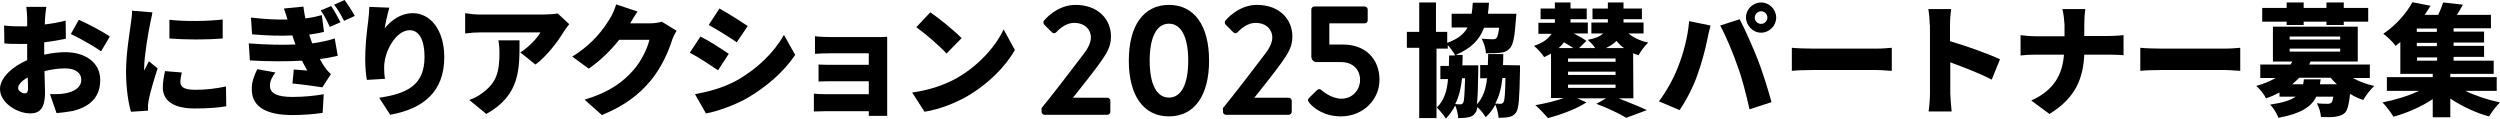
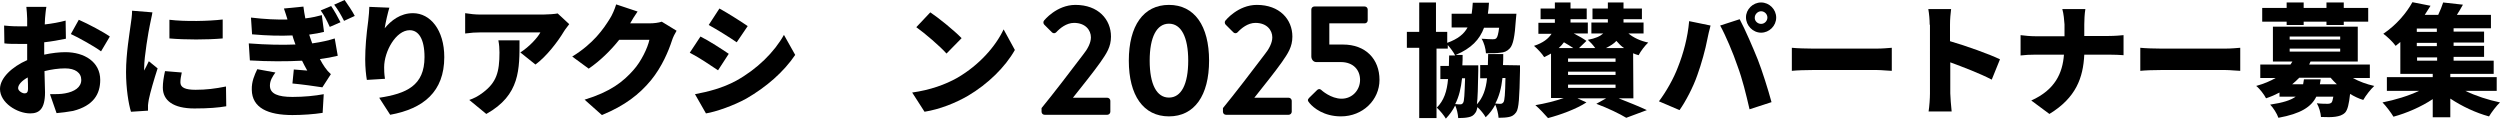
<svg xmlns="http://www.w3.org/2000/svg" id="_レイヤー_1" data-name="レイヤー_1" width="985" height="46.737" version="1.1" viewBox="0 0 985 46.737">
  <defs>
    <style>
      .st0 {
        display: none;
      }
    </style>
  </defs>
  <g id="_レイヤー_3" data-name="レイヤー_3">
    <g>
      <path d="M17.743,7.249l-.108,2.38c2.921-.325,5.842-.865,8.222-1.515l.108,7.14c-2.596.541-5.626,1.082-8.547,1.406v4.868c3.029-.649,5.95-.974,8.33-.974,7.573,0,13.74,3.895,13.74,10.927,0,5.518-2.596,10.17-10.711,12.225-2.272.433-4.327.649-6.491.865l-2.596-7.465c2.272,0,4.327,0,5.95-.325,3.678-.649,6.383-2.38,6.383-5.301,0-2.813-2.38-4.544-6.383-4.544-2.596,0-5.518.433-8.114,1.082.108,3.57.216,6.924.216,8.33,0,6.708-2.38,8.33-5.842,8.33-5.193,0-11.901-4.219-11.901-9.629,0-4.327,4.76-8.763,10.711-11.36v-6.383h-2.056c-3.462,0-5.301,0-6.924-.216l-.108-7.032c2.921.325,5.193.325,6.816.325h2.272v-3.029c0-.974-.216-3.787-.325-4.652h7.898c-.216.865-.433,3.354-.541,4.544ZM9.629,36.784c.757,0,1.406-.216,1.406-1.839,0-.865,0-2.488-.108-4.436-2.38,1.298-3.787,2.921-3.787,4.219,0,1.082,1.623,2.056,2.488,2.056ZM43.275,14.389l-3.462,5.842c-2.272-1.731-8.98-5.518-11.901-6.816l3.137-5.626c3.895,1.731,9.629,4.76,12.225,6.599Z" />
      <path d="M59.07,9.737c-.541,2.488-2.272,12.55-2.272,16.985v1.082c.649-1.298,1.19-2.272,1.839-3.678l3.462,2.813c-1.406,4.327-2.921,9.52-3.462,12.225-.108.757-.325,1.839-.325,2.272v2.164l-6.708.433c-.974-3.137-1.947-9.196-1.947-15.687,0-7.249,1.406-15.254,1.839-18.716.216-1.406.541-3.57.541-5.409l8.006.649c-.108,1.082-.866,4.003-.974,4.868ZM71.079,32.456c0,2.056,1.947,2.921,5.95,2.921,4.219,0,7.681-.433,12.009-1.298l.108,7.789c-3.137.541-6.924.865-12.55.865-8.33,0-12.442-3.137-12.442-8.222,0-2.056.325-4.003.865-6.491l6.599.541c-.325,1.623-.541,2.596-.541,3.895ZM87.74,7.681v7.465c-6.275.541-14.605.541-20.988,0v-7.357c6.167.757,15.579.541,20.988-.108Z" />
      <path d="M116.41,17.526c-.108-.433-.325-.757-.433-1.19-.325-.865-.541-1.623-.757-2.38-4.436.216-9.845.108-15.904-.433l-.433-6.599c5.518.649,10.17.865,14.389.757-.433-1.406-.866-2.813-1.406-4.327l7.681-.757c.216,1.623.433,3.137.757,4.652,2.813-.325,4.868-.865,6.491-1.298l.866,6.599c-1.623.433-3.462.757-5.842,1.082.216.541.325,1.082.541,1.623s.433,1.19.649,1.839c3.787-.541,6.491-1.19,8.871-1.947l1.19,6.816c-2.164.541-4.436.974-7.032,1.298.649,1.19,1.298,2.38,1.947,3.246.757,1.082,1.406,1.839,2.38,2.705l-3.354,5.193c-2.705-.433-8.222-1.19-11.792-1.515l.541-5.518c1.623.108,4.003.325,5.301.433-.757-1.298-1.406-2.596-2.056-3.895-5.842.325-13.523.325-20.556-.108l-.433-6.708c7.14.541,13.307.649,18.392.433ZM106.348,33.754c0,3.246,3.246,4.436,8.871,4.436,4.544,0,8.871-.433,12.333-1.082l-.433,7.357c-3.354.541-8.006.865-11.901.865-9.629,0-15.904-2.813-16.012-9.953-.108-3.246,1.082-5.842,2.164-8.114l7.14,1.298c-1.082,1.515-2.164,3.137-2.164,5.193ZM134.152,8.763l-4.219,1.839c-1.298-2.813-2.056-4.327-3.57-6.491l4.111-1.731c1.19,1.731,2.813,4.652,3.678,6.383ZM139.778,6.275l-4.219,1.947c-1.406-2.705-2.272-4.219-3.895-6.383l4.111-1.839c1.298,1.839,3.137,4.544,4.003,6.275Z" />
      <path d="M151.57,11.143c2.488-3.029,6.167-5.95,11.143-5.95,6.816,0,12.333,6.599,12.333,17.31,0,13.632-8.222,20.339-21.313,22.719l-4.327-6.708c10.711-1.623,17.851-4.76,17.851-16.012,0-7.249-2.38-10.602-5.842-10.602-5.409,0-10.061,8.33-10.061,14.605,0,.974,0,2.488.325,4.544l-7.14.433c-.325-1.839-.649-4.868-.649-8.114,0-4.436.433-9.629,1.19-15.146.216-1.947.433-4.219.433-5.518l7.898.325c-.541,1.731-1.515,5.842-1.839,8.114Z" />
      <path d="M222.217,12.333c-2.38,4.003-6.924,9.953-11.251,13.091l-5.95-4.76c3.57-2.272,6.816-5.842,7.898-7.898h-23.585c-2.056,0-3.57.108-6.058.433V5.193c1.947.325,4.003.541,6.058.541h24.667c1.623,0,4.76-.216,5.734-.433l4.544,4.219c-.433.649-1.623,2.056-2.056,2.813ZM191.6,44.898l-6.708-5.518c1.623-.541,3.462-1.406,5.409-2.921,5.301-4.003,6.491-8.006,6.491-15.795,0-1.623-.108-3.029-.433-4.76h8.33c0,11.251.325,21.529-13.091,28.994Z" />
      <path d="M248.29,9.196h7.681c1.623,0,3.462-.216,4.76-.649l5.842,3.57c-.649,1.082-1.406,2.488-1.839,3.895-1.298,4.003-3.895,10.278-8.222,15.579-4.652,5.626-10.386,10.061-19.366,13.74l-6.816-6.058c10.278-3.137,15.254-7.14,19.257-11.684,3.029-3.354,5.626-8.763,6.275-11.901h-11.901c-3.354,4.219-7.573,8.33-12.009,11.36l-6.491-4.76c8.439-5.193,12.333-10.927,14.822-14.93.866-1.298,1.947-3.787,2.488-5.626l8.439,2.813c-1.082,1.515-2.272,3.462-2.921,4.652Z" />
      <path d="M287.129,21.205l-4.219,6.491c-2.921-1.947-7.681-5.193-11.143-6.924l4.219-6.383c3.462,1.731,8.439,4.977,11.143,6.816ZM290.05,31.807c8.222-4.544,15.038-11.251,18.825-18.067l4.436,7.898c-4.544,6.708-11.36,12.658-19.257,17.202-4.868,2.705-11.901,5.193-15.904,5.842l-4.327-7.573c5.193-.974,10.819-2.38,16.228-5.301ZM294.594,10.278l-4.327,6.383c-2.813-1.947-7.681-4.977-11.035-6.816l4.219-6.491c3.354,1.839,8.439,5.085,11.143,6.924Z" />
-       <path d="M327.699,14.605h17.851c1.19,0,3.246,0,4.003-.108v31.158h-7.249v-1.839h-17.418c-1.298,0-3.354.108-4.219.108v-7.032c.757.108,2.488.216,4.219.216h17.418v-5.085h-14.064c-1.947,0-4.544,0-5.734.108v-6.708c1.406.108,3.895.108,5.734.108h14.064v-4.544h-14.713c-2.056,0-5.193.108-6.491.216v-6.924c1.515.216,4.544.325,6.599.325Z" />
      <path d="M377.249,30.617c8.547-4.977,15.038-12.333,18.175-19.041l4.436,8.114c-3.787,6.708-10.602,13.415-18.5,18.067-4.868,2.813-11.035,5.301-17.094,6.275l-4.868-7.573c7.032-.974,13.091-3.137,17.851-5.842ZM378.872,15.038l-5.95,6.058c-2.488-2.813-8.547-8.006-11.901-10.386l5.518-5.842c3.246,2.164,9.412,7.14,12.333,10.17Z" />
      <path class="st0" d="M436.752,43.599h-30.509v-3.895c.325-3.57,2.164-6.924,5.518-10.278.216-.216,3.246-2.596,9.088-7.357,3.137-2.488,4.76-4.76,4.76-6.599,0-1.947-1.406-2.921-4.111-2.921-3.354,0-5.626,1.839-7.14,5.518l-9.196-2.813c1.19-3.678,3.246-6.599,6.167-8.547,2.921-1.947,6.599-2.921,10.927-2.921,4.436,0,7.898,1.082,10.278,3.137,2.38,1.947,3.57,4.76,3.57,8.222,0,3.137-.974,5.842-3.029,8.33-1.298,1.515-3.57,3.462-6.816,5.626-3.462,2.38-5.842,4.327-7.14,5.626h17.635v8.871h0Z" />
      <path class="st0" d="M476.349,24.018c0,13.307-5.301,20.015-16.012,20.015-5.518,0-9.629-1.839-12.333-5.518-2.488-3.354-3.678-8.222-3.678-14.497s1.19-11.035,3.678-14.497c2.705-3.787,6.816-5.626,12.333-5.626,10.602,0,16.012,6.708,16.012,20.123ZM466.504,24.018c0-7.573-2.056-11.36-6.167-11.36-4.219,0-6.275,3.787-6.275,11.36s2.056,11.251,6.275,11.251c4.111,0,6.167-3.787,6.167-11.251Z" />
      <path class="st0" d="M515.188,43.599h-30.509v-3.895c.325-3.57,2.164-6.924,5.518-10.278.216-.216,3.246-2.596,9.088-7.357,3.137-2.488,4.76-4.76,4.76-6.599,0-1.947-1.406-2.921-4.111-2.921-3.354,0-5.626,1.839-7.14,5.518l-9.196-2.813c1.19-3.678,3.246-6.599,6.167-8.547,2.921-1.947,6.599-2.921,10.927-2.921,4.436,0,7.898,1.082,10.278,3.137,2.38,1.947,3.57,4.76,3.57,8.222,0,3.137-.974,5.842-3.029,8.33-1.298,1.515-3.57,3.462-6.816,5.626-3.462,2.38-5.842,4.327-7.14,5.626h17.635v8.871h0Z" />
      <path class="st0" d="M555.325,31.591c0,8.33-5.301,12.55-16.012,12.55-4.111,0-7.465-.649-10.061-1.947-3.137-1.623-5.626-4.327-7.357-8.114l9.304-4.327c1.947,3.895,4.436,5.95,7.465,5.95,4.436,0,6.708-1.406,6.708-4.111s-2.272-4.003-6.708-4.003h-7.573v-8.006h6.924c2.056,0,3.57-.433,4.76-1.298.974-.757,1.406-1.623,1.406-2.596,0-2.38-1.731-3.57-5.085-3.57-3.57,0-6.491,1.731-8.439,5.301l-8.439-3.57c3.029-6.599,8.763-9.953,17.418-9.953,4.436,0,7.898.865,10.386,2.705,2.488,1.731,3.787,4.219,3.787,7.357,0,2.164-.433,4.003-1.406,5.518s-2.164,2.705-3.787,3.354c1.839.433,3.354,1.406,4.544,2.705,1.406,1.623,2.164,3.678,2.164,6.058Z" />
      <path d="M598.88,25.749v2.164c-.216,10.494-.433,14.822-1.515,16.336-.865,1.19-1.731,1.623-2.813,1.839-.974.216-2.488.325-4.111.325-.108-1.623-.649-3.678-1.298-5.193-.974,1.839-2.164,3.462-3.787,4.977-.649-1.19-2.056-2.921-3.246-4.003-.216,1.082-.433,1.731-.757,2.164-.757,1.19-1.623,1.623-2.813,1.839-.974.216-2.38.325-4.003.325-.108-1.623-.541-3.57-1.19-4.977-.974,1.947-2.164,3.57-3.678,5.193-.757-1.298-2.38-3.246-3.57-4.327,2.813-2.813,4.003-6.383,4.436-11.251h-3.029v-5.193h3.354c0-1.298.108-2.705.108-4.111h2.38c-.649-1.298-1.947-3.029-2.921-4.111v1.406h-4.436v27.371h-6.816v-27.696h-4.868v-6.275h4.868V.974h6.599v11.576h4.436v4.327c4.219-1.515,6.599-3.462,8.006-6.058h-6.275v-5.409h7.898c.216-1.298.325-2.813.433-4.327h6.383c-.108,1.623-.216,3.029-.433,4.327h11.252s-.108,1.515-.216,2.272c-.433,6.708-1.082,9.953-2.38,11.36-1.082,1.19-2.272,1.623-3.787,1.731-1.19.216-3.354.216-5.626.216-.108-1.839-.757-4.219-1.731-5.734,1.731.108,3.462.216,4.327.216.649,0,1.082,0,1.515-.433s.757-1.623,1.082-4.111h-5.95c-1.731,4.652-4.977,8.114-11.143,10.711h2.705c0,1.406,0,2.813-.108,4.111h6.275v2.056c-.108,6.599-.216,10.711-.541,13.307,2.38-2.596,3.57-5.95,4.003-10.278h-2.705v-5.193h3.029c0-1.406.108-2.813.108-4.327h5.95c0,1.515,0,3.029-.108,4.327l6.708.108h0ZM576.052,30.833c-.433,3.895-1.19,7.249-2.705,10.17.865.108,1.515.108,2.056.108.433,0,.757-.108,1.082-.649.433-.649.541-3.137.757-9.629h-1.19ZM591.956,30.833c-.433,3.895-1.298,7.14-2.813,9.953.865.108,1.515.108,2.056.108.433,0,.757-.108,1.19-.649.433-.649.649-3.029.757-9.52h-1.19v.108Z" />
      <path d="M643.561,38.731h-5.842c4.111,1.623,8.439,3.354,11.143,4.652l-8.114,3.029c-2.488-1.515-7.14-3.787-11.792-5.518l3.895-2.164h-11.36l3.57,1.623c-4.003,2.596-10.17,4.868-15.146,6.167-1.19-1.406-3.57-3.895-4.977-5.085,3.787-.649,7.898-1.623,11.143-2.813h-4.977v-17.526c-.757.433-1.731.974-2.705,1.406-.757-1.298-2.705-3.354-4.003-4.436,3.678-1.19,5.734-2.921,6.924-4.76h-5.193v-4.327h6.491v-1.406h-5.626V3.354h5.626V.974h6.167v2.38h6.383v4.219h-6.383v1.298h6.816v4.327h-5.518c1.947.974,3.787,2.056,4.977,2.921l-2.921,2.813h6.383c-.865-1.19-1.947-2.38-2.921-3.246,3.029-.541,4.868-1.406,6.058-2.488h-4.652v-4.327h6.491v-1.298h-6.058V3.354h6.058V.974h6.167v2.38h7.249v4.219h-7.249v1.298h7.898v4.327h-5.95c1.947,1.623,4.652,2.921,7.789,3.57-1.298,1.19-3.029,3.462-3.787,4.977-.757-.216-1.515-.433-2.164-.757l.108,17.743h0ZM619.868,18.933c-1.082-.757-2.38-1.515-3.678-2.272-.541.757-1.298,1.623-2.056,2.272h5.734ZM636.529,24.342v-1.298h-18.716v1.298h18.716ZM636.529,29.535v-1.298h-18.716v1.298h18.716ZM617.812,33.322v1.298h18.716v-1.298h-18.716ZM639.883,18.933c-1.19-.757-2.056-1.731-3.029-2.813-.974,1.082-2.38,1.947-4.111,2.813h7.14Z" />
      <path d="M665.523,8.33l8.439,1.731c-.433,1.515-1.082,4.327-1.298,5.518-.649,3.57-2.38,9.845-3.895,13.956-1.623,4.76-4.652,10.494-7.032,13.848l-8.114-3.462c2.921-3.895,5.842-9.088,7.465-13.415,2.164-5.409,3.895-11.792,4.436-18.175ZM677.748,10.061l7.681-2.488c2.056,3.787,5.409,11.576,7.14,15.904,1.623,4.111,4.111,11.901,5.409,16.769l-8.655,2.813c-1.406-6.058-2.813-11.901-4.76-17.094-1.623-4.868-4.76-12.225-6.816-15.904ZM693.868.974c3.246,0,5.95,2.705,5.95,5.95s-2.705,5.95-5.95,5.95-5.95-2.813-5.95-6.058c0-3.137,2.705-5.842,5.95-5.842ZM693.868,9.412c1.406,0,2.488-1.19,2.488-2.488,0-1.406-1.19-2.488-2.488-2.488s-2.488,1.19-2.488,2.488c-.108,1.298,1.082,2.488,2.488,2.488Z" />
      <path d="M714.207,19.149h25.316c2.164,0,4.436-.216,5.842-.325v9.088c-1.19,0-3.895-.325-5.842-.325h-25.316c-2.705,0-6.275.108-8.222.325v-9.088c1.947.216,5.95.325,8.222.325Z" />
      <path d="M760.295,9.737c0-1.947-.216-4.327-.541-6.167h8.98c-.216,1.839-.433,3.895-.433,6.167v6.491c6.383,1.839,15.687,5.193,19.69,7.14l-3.246,8.006c-4.76-2.488-11.36-4.977-16.336-6.816v12.225c0,1.298.325,5.085.541,7.14h-9.088c.325-2.056.541-5.193.541-7.14V9.737h-.108Z" />
      <path d="M812.55,3.57h9.088c-.325,1.839-.433,4.544-.433,6.058v4.544h9.629c2.488,0,4.652-.216,5.842-.325v7.898c-1.19-.108-3.678-.216-5.842-.216h-9.629c-.433,9.088-3.246,16.985-13.74,23.368l-7.14-5.301c9.412-4.219,12.333-10.819,12.874-18.067h-11.143c-2.272,0-4.219.108-5.95.325v-8.006c1.731.216,3.787.433,5.842.433h11.468v-4.652c-.108-1.623-.325-4.219-.866-6.058Z" />
      <path d="M851.497,19.149h25.316c2.164,0,4.436-.216,5.842-.325v9.088c-1.19,0-3.895-.325-5.842-.325h-25.316c-2.705,0-6.275.108-8.222.325v-9.088c1.947.216,5.842.325,8.222.325Z" />
      <path d="M927.012,30.725c2.488,1.406,5.518,2.488,8.439,3.137-1.406,1.298-3.354,3.787-4.327,5.518-1.839-.541-3.57-1.406-5.193-2.38-.433,4.003-.974,6.275-1.947,7.357-1.082,1.082-2.38,1.406-3.787,1.623-1.298.216-3.462.216-5.734.108-.108-1.623-.757-3.895-1.623-5.409,1.731.216,3.354.216,4.219.216.649,0,1.082-.108,1.515-.433.325-.325.541-1.082.757-2.38h-6.708c-1.947,4.003-6.058,6.708-14.93,8.33-.541-1.623-2.056-4.003-3.246-5.193,5.085-.757,8.114-1.731,10.061-3.137h-6.383v-1.623c-1.623.865-3.354,1.623-5.301,2.272-.757-1.515-2.597-3.895-3.895-4.868,3.137-.865,5.626-1.947,7.681-3.137h-6.058v-5.301h11.901l.757-1.19h-7.681v-13.74h33.43v13.74h-18.608l-.541,1.19h23.909v5.301h-6.708ZM900.939,8.547h-9.629V3.137h9.629V.974h6.708v2.164h8.98V.974h6.816v2.164h9.629v5.409h-9.629v1.298h-6.816v-1.298h-8.98v1.298h-6.708v-1.298ZM902.129,15.579h19.906v-1.19h-19.906v1.19ZM902.129,20.339h19.906v-1.19h-19.906v1.19ZM914.354,31.266l-.325,1.947h6.708c-.865-.757-1.731-1.731-2.488-2.596h-12.333c-.865.865-1.839,1.839-2.813,2.596h4.327c.108-.649.216-1.298.325-1.947h6.599Z" />
      <path d="M971.368,35.81c4.003,1.947,8.98,3.57,13.632,4.544-1.406,1.298-3.354,3.895-4.327,5.518-5.193-1.406-10.711-4.003-15.254-7.032v7.357h-6.924v-7.14c-4.544,3.029-10.278,5.518-15.471,6.924-.974-1.623-2.921-4.219-4.327-5.626,4.977-.974,10.278-2.596,14.389-4.544h-12.658v-5.409h18.067v-1.298h-12.766v-12.55c-.541.433-1.19.974-1.839,1.515-1.082-1.515-3.354-3.678-4.868-4.76,5.301-3.57,9.196-8.33,11.468-12.442l7.14,1.406c-.757,1.19-1.515,2.38-2.272,3.57h5.301c.757-1.623,1.515-3.462,1.947-4.868l7.789.865c-.757,1.406-1.623,2.813-2.38,4.003h13.415v5.301h-14.713v1.298h12.009v4.327h-12.009v1.298h12.009v4.327h-12.009v1.515h15.795v5.193h-17.094v1.298h18.284v5.409h-12.333ZM960.117,11.251h-7.898v1.298h7.898v-1.298ZM960.117,16.877h-7.898v1.298h7.898v-1.298ZM952.327,23.909h7.898v-1.298h-7.898v1.298Z" />
    </g>
  </g>
  <g>
    <path d="M410.368,42.589c4.142-5.021,12.047-15.311,16.252-20.896,1.945-2.385,3.2-4.831,3.2-6.965,0-2.824-2.133-5.71-6.651-5.71-3.012,0-5.585,2.134-7.028,3.702-.502.502-1.192.502-1.694,0l-3.012-3.012c-.377-.377-.502-1.129-.063-1.631,0,0,4.894-6.149,12.361-6.149,8.972,0,13.993,5.71,13.993,12.486,0,4.079-1.757,6.651-4.204,10.165-2.698,3.828-7.466,9.726-10.792,13.93h13.554c.628,0,1.192.565,1.192,1.193v4.33c0,.627-.565,1.192-1.192,1.192h-24.722c-.69,0-1.192-.565-1.192-1.192v-1.443Z" />
    <path d="M444.754,23.889c0-13.742,5.773-21.961,15.812-21.961s15.812,8.22,15.812,21.961-5.772,21.962-15.812,21.962-15.812-8.22-15.812-21.962ZM468.159,23.889c0-9.286-2.761-14.557-7.592-14.557s-7.593,5.271-7.593,14.557c0,9.35,2.761,14.558,7.593,14.558s7.592-5.209,7.592-14.558Z" />
    <path d="M481.839,42.589c4.142-5.021,12.047-15.311,16.251-20.896,1.945-2.385,3.2-4.831,3.2-6.965,0-2.824-2.133-5.71-6.651-5.71-3.012,0-5.585,2.134-7.028,3.702-.502.502-1.192.502-1.695,0l-3.011-3.012c-.377-.377-.502-1.129-.063-1.631,0,0,4.894-6.149,12.361-6.149,8.972,0,13.992,5.71,13.992,12.486,0,4.079-1.757,6.651-4.204,10.165-2.698,3.828-7.466,9.726-10.792,13.93h13.552c.628,0,1.193.565,1.193,1.193v4.33c0,.627-.565,1.192-1.193,1.192h-24.721c-.69,0-1.192-.565-1.192-1.192v-1.443Z" />
    <path d="M515.847,38.509l3.138-3.074c.44-.376,1.004-.502,1.506-.062.251.25,3.891,3.514,8.095,3.514,4.266,0,7.278-3.452,7.278-7.405,0-3.89-2.635-7.028-7.592-7.028h-9.663c-1.255,0-1.945-1.192-1.945-2.196V3.747c0-.628.502-1.192,1.192-1.192h19.828c.691,0,1.193.565,1.193,1.192v4.267c0,.628-.502,1.192-1.193,1.192h-13.929v8.345h5.396c8.911,0,14.37,5.71,14.37,13.93,0,7.844-6.526,14.37-15.185,14.37-6.714,0-10.792-3.326-12.361-5.209-.816-.94-.878-1.38-.126-2.133Z" />
  </g>
</svg>